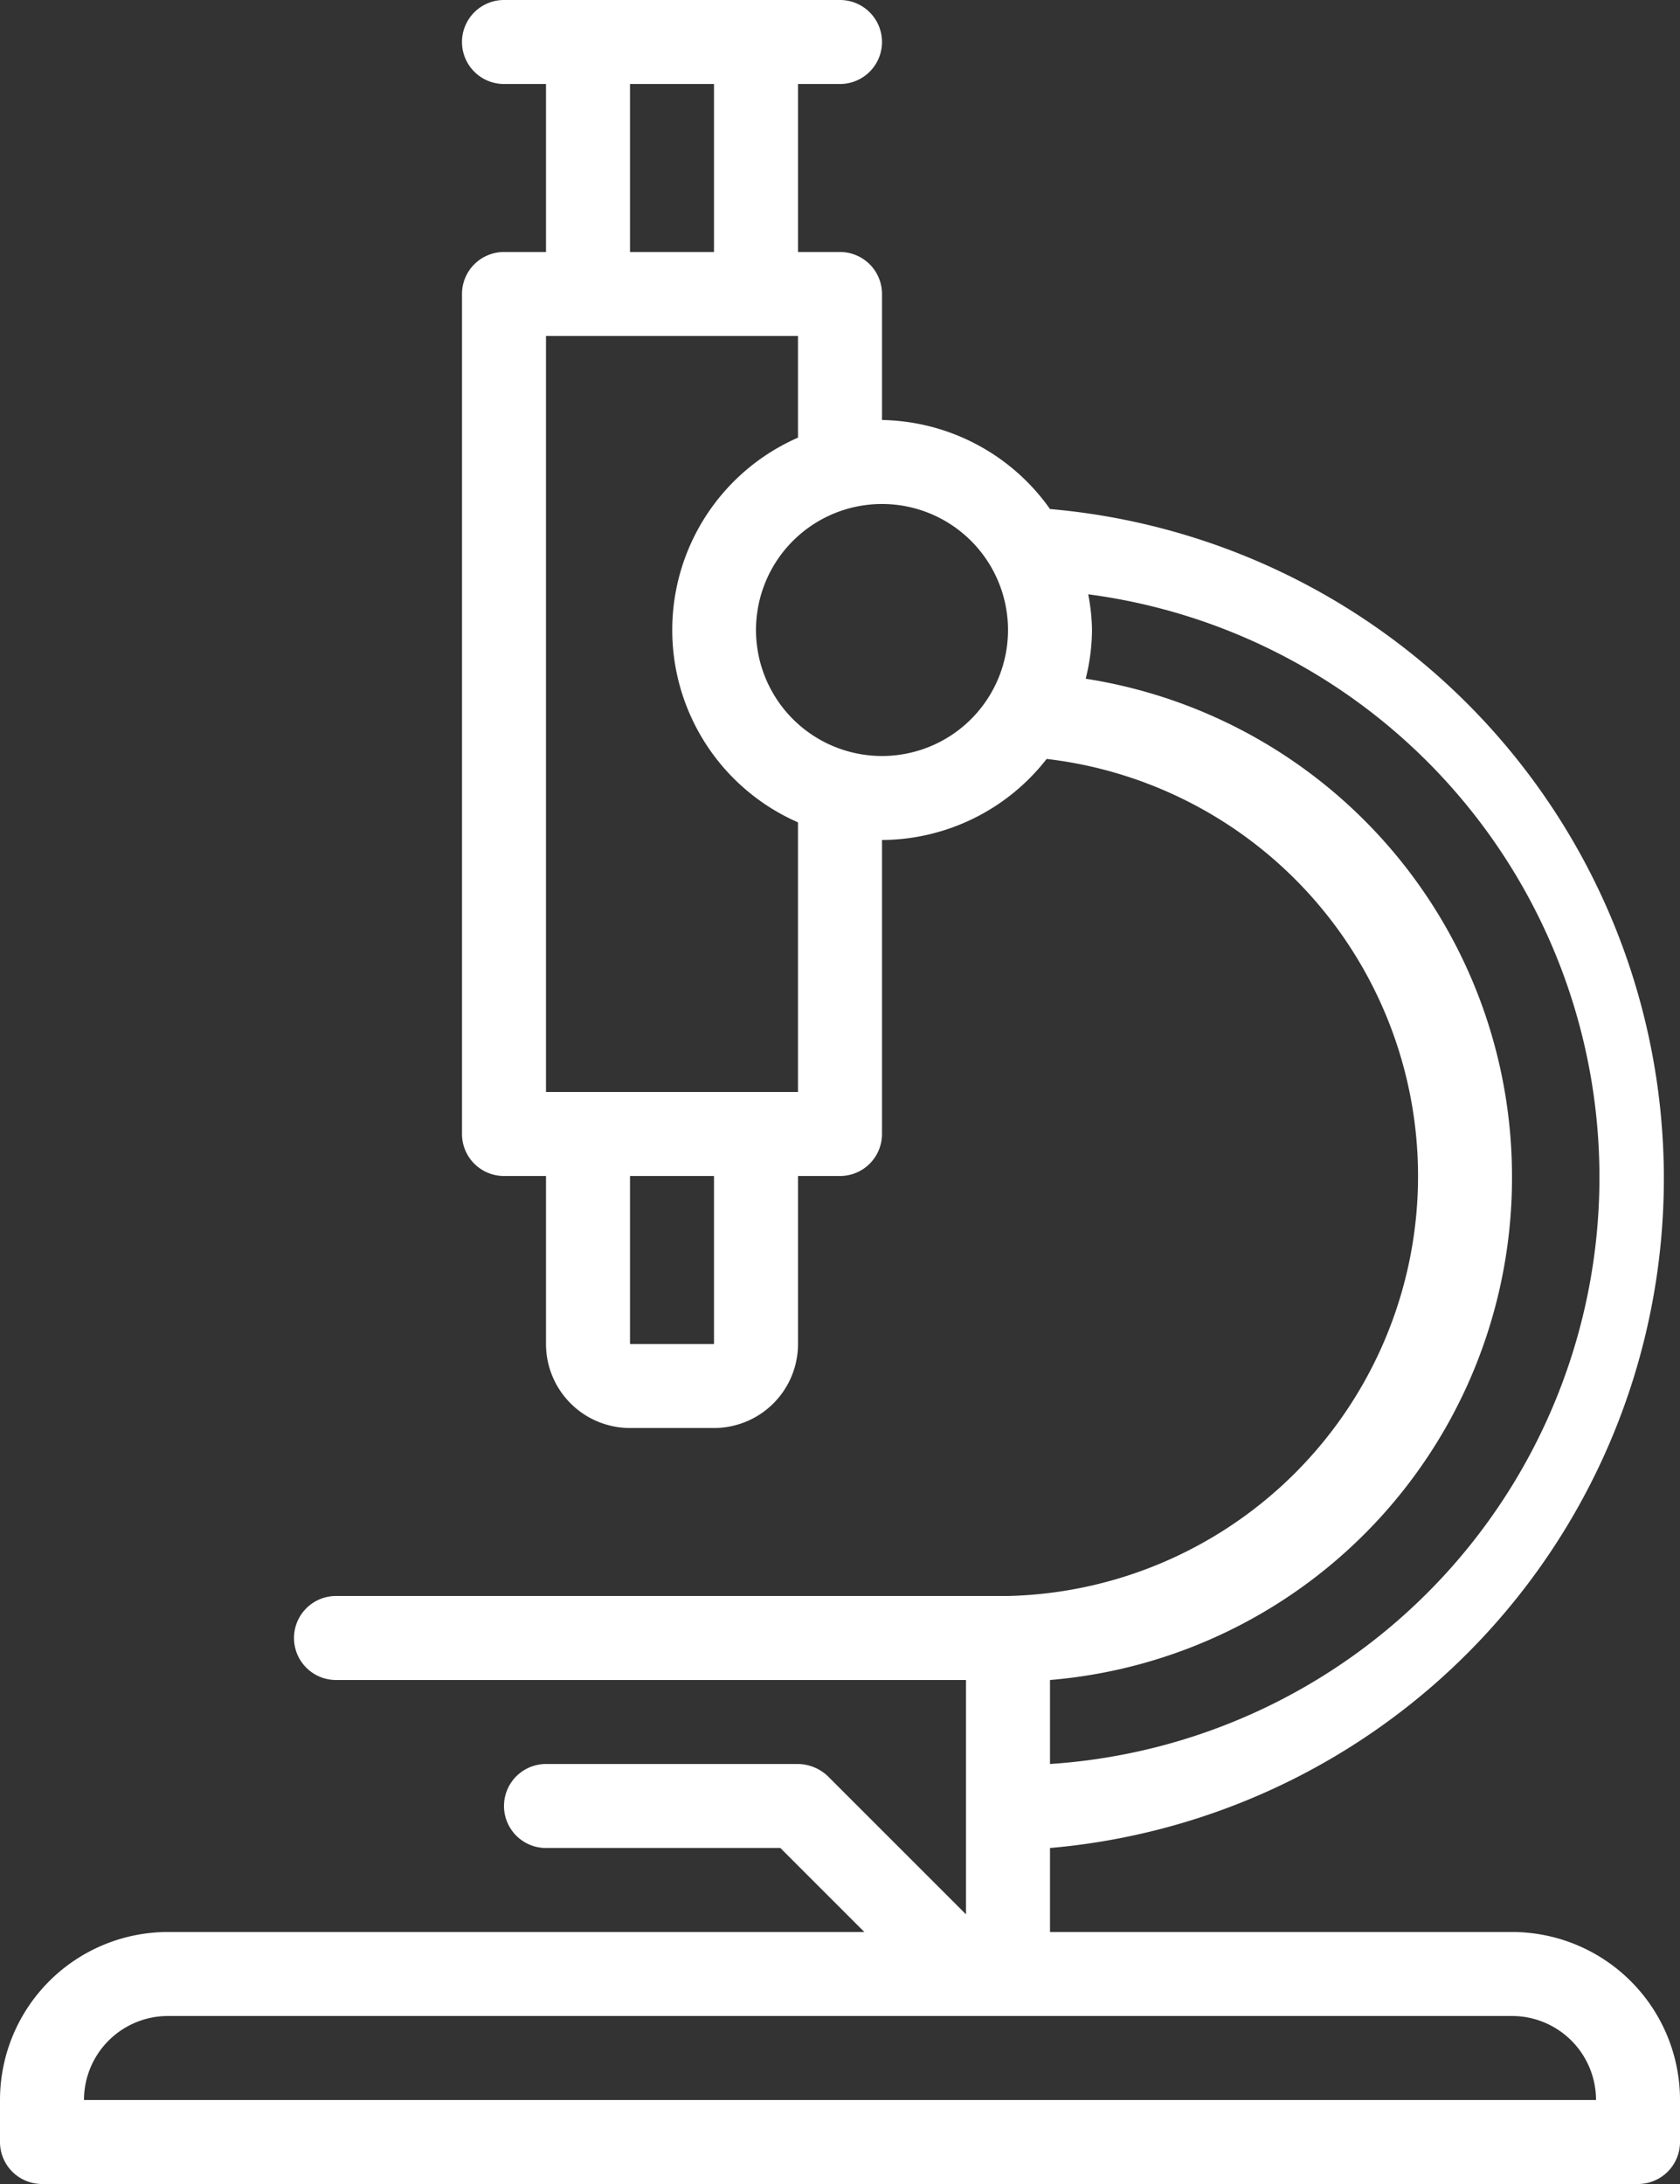
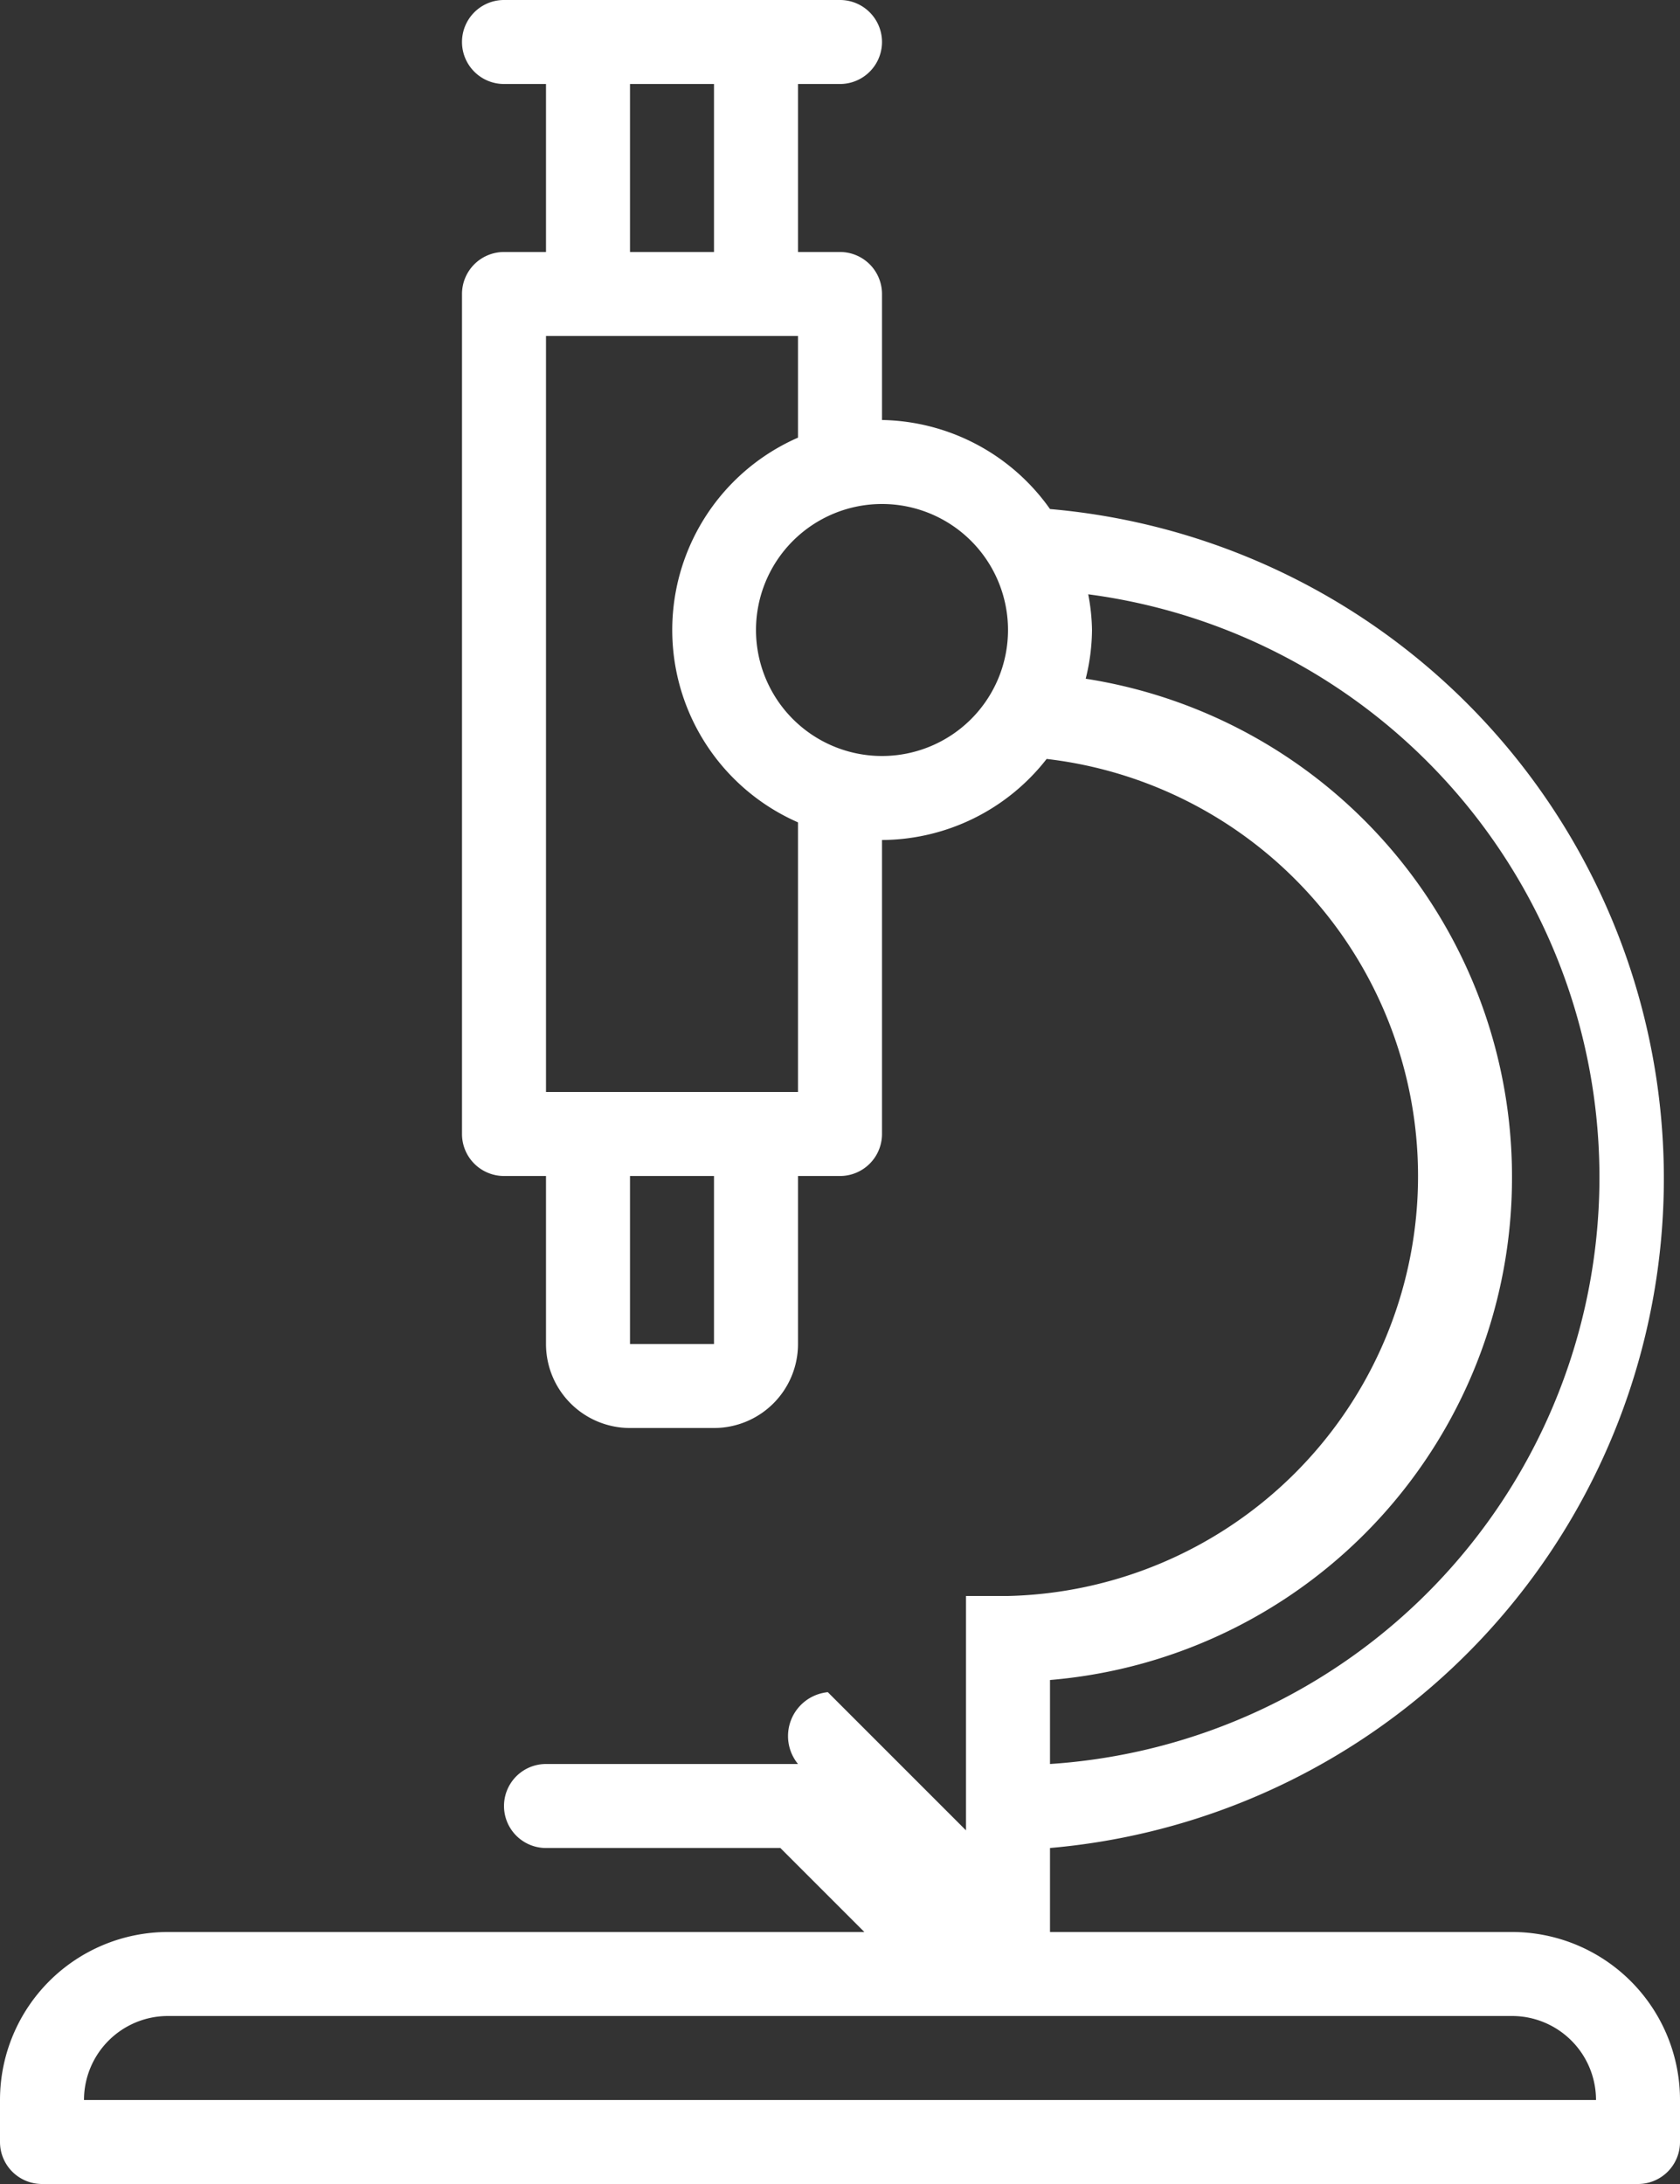
<svg xmlns="http://www.w3.org/2000/svg" viewBox="0 0 40 52">
  <rect x="0" y="0" width="40" height="52" fill="#333333" stroke="none" />
  <defs>
    <style>.cls-1{fill:#fff;}</style>
  </defs>
  <g id="Layer_2" data-name="Layer 2">
    <g id="Icons">
-       <path class="cls-1" d="M36,46H25V44a16,16,0,0,0,0-31.88A5,5,0,0,0,21,10V7a1,1,0,0,0-1-1H19V2h1a1,1,0,0,0,0-2H12a1,1,0,0,0,0,2h1V6H12a1,1,0,0,0-1,1V27a1,1,0,0,0,1,1h1v4a2,2,0,0,0,2,2h2a2,2,0,0,0,2-2V28h1a1,1,0,0,0,1-1V20a5,5,0,0,0,3.92-1.93A10,10,0,0,1,24,38H8a1,1,0,0,0,0,2H23v5.58l-3.29-3.29A1.05,1.05,0,0,0,19,42H13a1,1,0,0,0,0,2h5.58l2,2H4a4,4,0,0,0-4,4v1a1,1,0,0,0,1,1H39a1,1,0,0,0,1-1V50A4,4,0,0,0,36,46ZM15,2h2V6H15Zm2,30H15V28h2Zm-4-6V8h6v2.42a5,5,0,0,0,0,9.16V26Zm8-8a3,3,0,1,1,3-3A3,3,0,0,1,21,18ZM36,28A12,12,0,0,0,25.85,16.16,4.91,4.91,0,0,0,26,15a4.81,4.81,0,0,0-.09-.85A14,14,0,0,1,25,42V40A12,12,0,0,0,36,28ZM2,50a2,2,0,0,1,2-2H36a2,2,0,0,1,2,2Z" />
+       <path class="cls-1" d="M36,46H25V44a16,16,0,0,0,0-31.88A5,5,0,0,0,21,10V7a1,1,0,0,0-1-1H19V2h1a1,1,0,0,0,0-2H12a1,1,0,0,0,0,2h1V6H12a1,1,0,0,0-1,1V27a1,1,0,0,0,1,1h1v4a2,2,0,0,0,2,2h2a2,2,0,0,0,2-2V28h1a1,1,0,0,0,1-1V20a5,5,0,0,0,3.92-1.93A10,10,0,0,1,24,38H8H23v5.58l-3.29-3.29A1.05,1.05,0,0,0,19,42H13a1,1,0,0,0,0,2h5.58l2,2H4a4,4,0,0,0-4,4v1a1,1,0,0,0,1,1H39a1,1,0,0,0,1-1V50A4,4,0,0,0,36,46ZM15,2h2V6H15Zm2,30H15V28h2Zm-4-6V8h6v2.42a5,5,0,0,0,0,9.16V26Zm8-8a3,3,0,1,1,3-3A3,3,0,0,1,21,18ZM36,28A12,12,0,0,0,25.85,16.16,4.91,4.91,0,0,0,26,15a4.81,4.81,0,0,0-.09-.85A14,14,0,0,1,25,42V40A12,12,0,0,0,36,28ZM2,50a2,2,0,0,1,2-2H36a2,2,0,0,1,2,2Z" />
    </g>
  </g>
</svg>